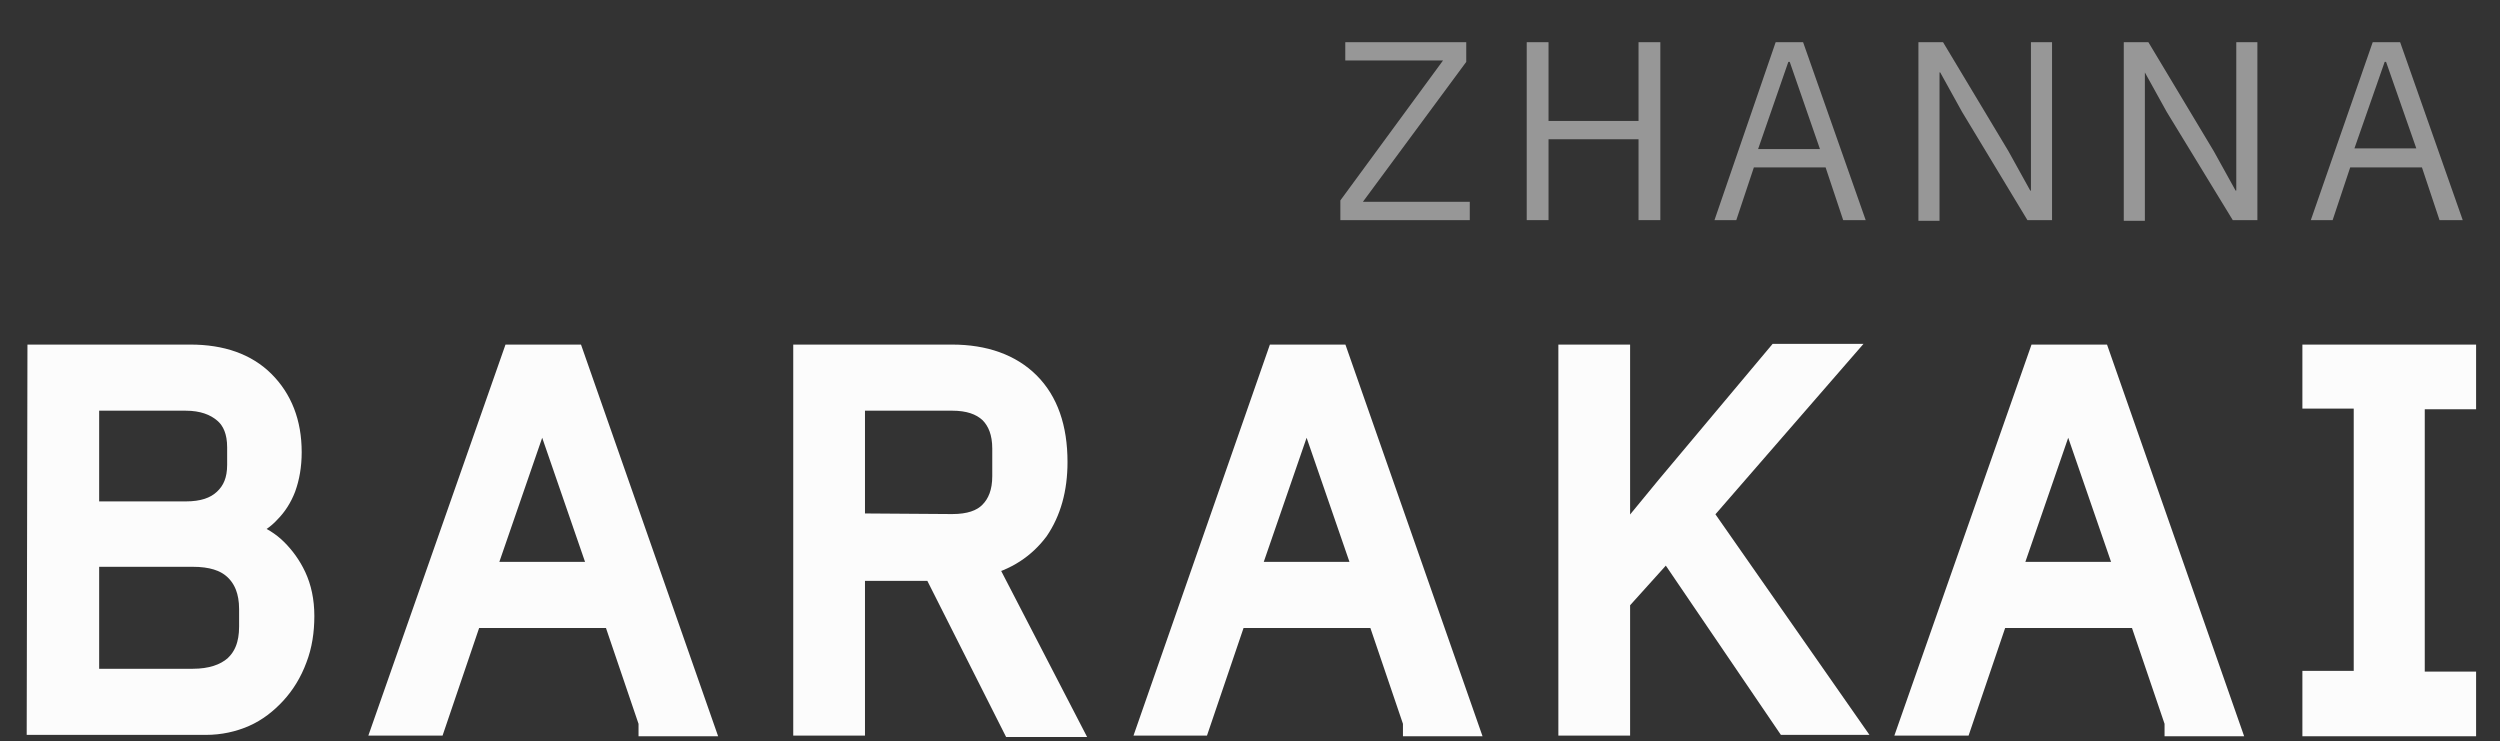
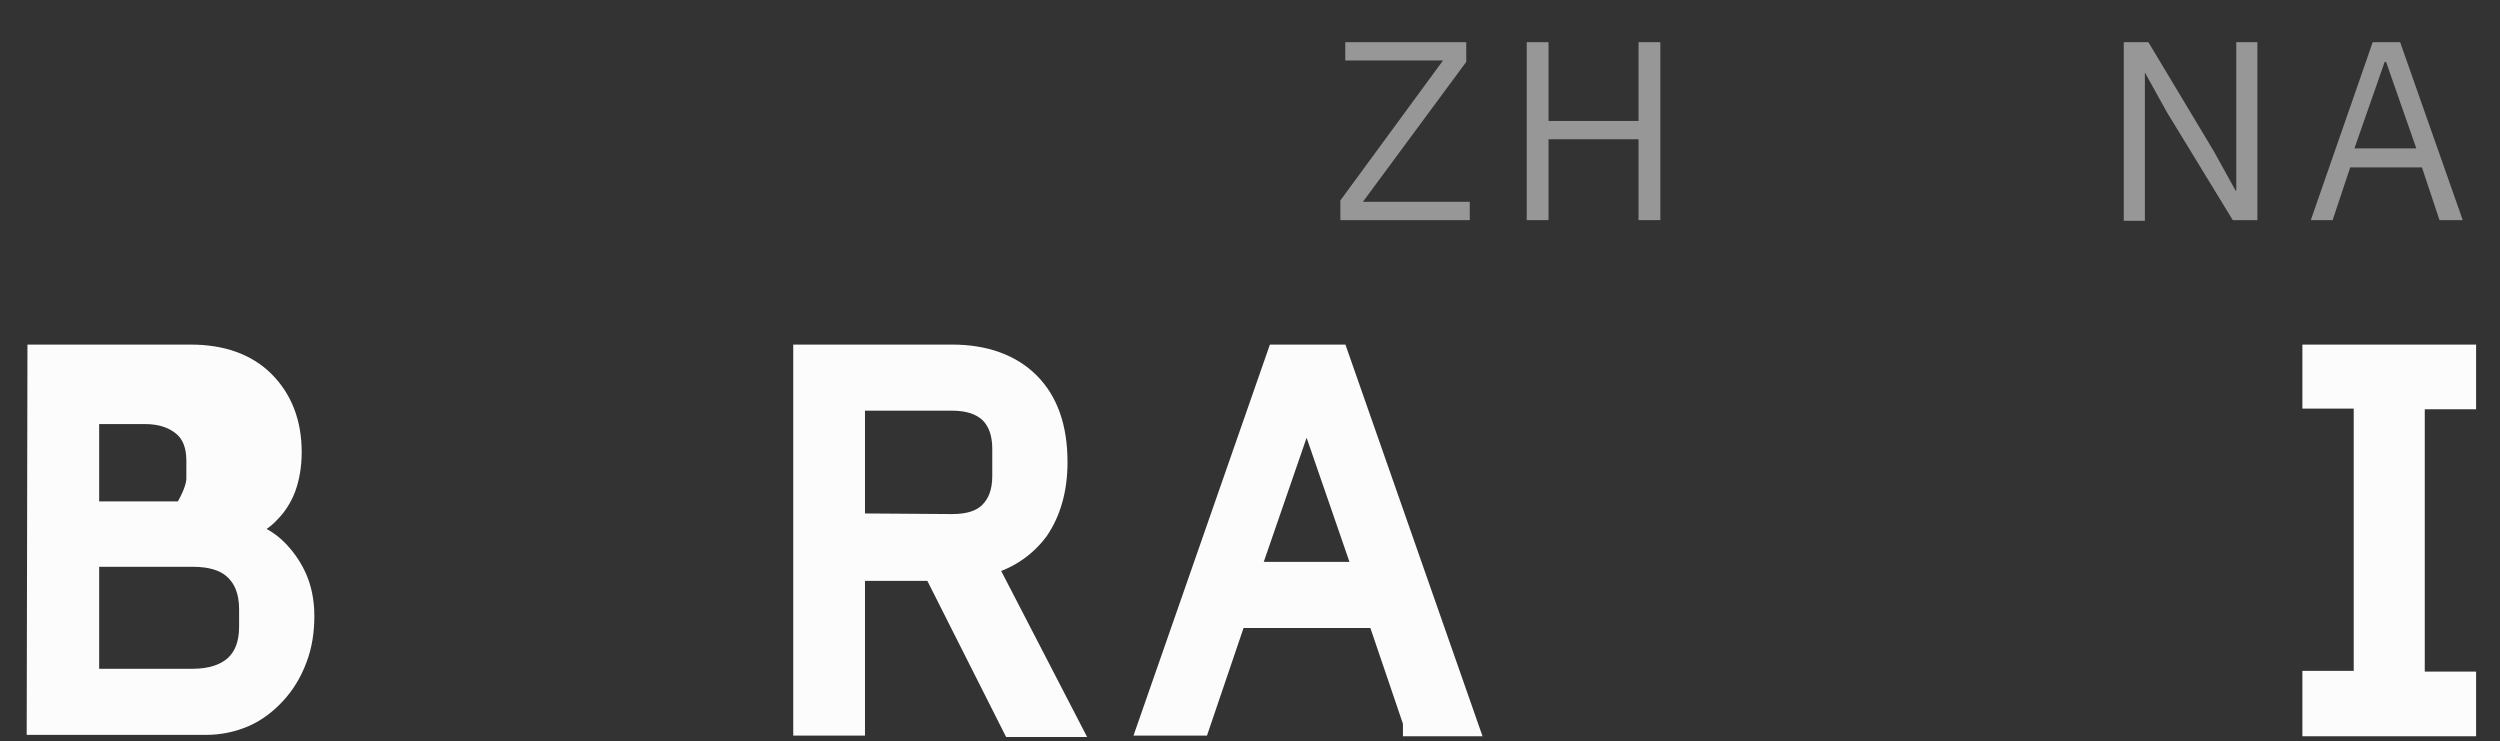
<svg xmlns="http://www.w3.org/2000/svg" xml:space="preserve" style="enable-background:new 0 0 355.5 105.4;" viewBox="0 0 355.5 105.4" y="0px" x="0px" id="Слой_1" version="1.1">
  <rect x="0" y="0" width="355.5" height="105.4" fill="#333333" stroke="none" />
  <style type="text/css">
	.st0{opacity:0.5;}
	.st1{fill:#FCFCFC;}
	.st2{fill:#FCFCFC;stroke:#FCFCFC;stroke-width:4;stroke-miterlimit:10;}
</style>
  <g>
    <g class="st0">
      <path d="M209,31.3h-18.4v-2.8l14.6-19.9h-13.9V6h17.2v2.8l-14.7,19.9H209C209,28.6,209,31.3,209,31.3z" class="st1" />
      <path d="M233,19.8h-12.8v11.5h-3.1V6h3.1v11.2H233V6h3.1v25.3H233V19.8z" class="st1" />
-       <path d="M262.1,31.3l-2.5-7.5h-10.2l-2.5,7.5h-3.1L252.5,6h3.9l8.9,25.3H262.1z M254.5,8.8h-0.2L250,21.2h8.8    L254.5,8.8z" class="st1" />
-       <path d="M279,15.9l-3.1-5.6h-0.1v21.1h-3V6h3.5l9.3,15.5l3.1,5.6h0.1V6h3v25.3h-3.5L279,15.9z" class="st1" />
      <path d="M308.1,15.9l-3.1-5.6H305v21.1h-3V6h3.5l9.3,15.5l3.1,5.6h0.1V6h3v25.3h-3.5L308.1,15.9z" class="st1" />
      <path d="M346.9,31.3l-2.5-7.5h-10.2l-2.5,7.5h-3.1L337.4,6h3.9l8.9,25.3H346.9z M339.3,8.8h-0.2l-4.3,12.3h8.8    L339.3,8.8z" class="st1" />
    </g>
-     <path d="M5.9,51h21.2c4.3,0,7.7,1.2,10.1,3.6c2.4,2.4,3.7,5.6,3.7,9.7c0,1.9-0.3,3.5-0.8,4.9c-0.5,1.3-1.2,2.4-2.1,3.3   c-0.8,0.9-1.8,1.5-2.7,1.9c-1,0.4-1.9,0.7-2.7,0.9v0.4c0.9,0,2,0.3,3.1,0.7s2.3,1.1,3.3,2.1c1,1,1.9,2.2,2.6,3.7   c0.7,1.5,1.1,3.3,1.1,5.4s-0.3,4.1-1,5.9C41,95.4,40,97,38.8,98.3c-1.2,1.3-2.6,2.4-4.2,3.1s-3.4,1.1-5.3,1.1H5.8L5.9,51L5.9,51z    M12.1,73.3h14.3c2.5,0,4.4-0.6,5.8-1.9s2.1-3,2.1-5.3v-2.5c0-2.3-0.7-4.1-2.1-5.3c-1.4-1.2-3.3-1.9-5.8-1.9H12.1V73.3z M12.1,97.1   h15.3c2.7,0,4.8-0.7,6.3-2c1.5-1.4,2.3-3.3,2.3-6v-2.5c0-2.6-0.8-4.6-2.3-6s-3.6-2-6.3-2H12.1V97.1z" class="st2" />
-     <path d="M92.8,102.6l-5.2-15.3H66.7l-5.2,15.3h-6.3L73.3,51h7.9l18.1,51.7H92.8z M77.3,56.7h-0.4l-8.7,25.2H86   L77.3,56.7z" class="st2" />
+     <path d="M5.9,51h21.2c4.3,0,7.7,1.2,10.1,3.6c2.4,2.4,3.7,5.6,3.7,9.7c0,1.9-0.3,3.5-0.8,4.9c-0.5,1.3-1.2,2.4-2.1,3.3   c-0.8,0.9-1.8,1.5-2.7,1.9c-1,0.4-1.9,0.7-2.7,0.9v0.4c0.9,0,2,0.3,3.1,0.7s2.3,1.1,3.3,2.1c1,1,1.9,2.2,2.6,3.7   c0.7,1.5,1.1,3.3,1.1,5.4s-0.3,4.1-1,5.9C41,95.4,40,97,38.8,98.3c-1.2,1.3-2.6,2.4-4.2,3.1s-3.4,1.1-5.3,1.1H5.8L5.9,51L5.9,51z    M12.1,73.3h14.3s2.1-3,2.1-5.3v-2.5c0-2.3-0.7-4.1-2.1-5.3c-1.4-1.2-3.3-1.9-5.8-1.9H12.1V73.3z M12.1,97.1   h15.3c2.7,0,4.8-0.7,6.3-2c1.5-1.4,2.3-3.3,2.3-6v-2.5c0-2.6-0.8-4.6-2.3-6s-3.6-2-6.3-2H12.1V97.1z" class="st2" />
    <path d="M121,102.6h-6.2V51h20.6c4.5,0,8.1,1.3,10.6,3.8c2.5,2.5,3.8,6.1,3.8,10.9c0,3.8-0.9,6.9-2.6,9.4   c-1.8,2.4-4.3,4.1-7.7,4.9l11.8,22.8h-7l-11.2-22.2H121L121,102.6L121,102.6z M135.4,75.1c2.5,0,4.4-0.6,5.7-1.9s2-3.1,2-5.5v-3.9   c0-2.4-0.7-4.2-2-5.5c-1.4-1.3-3.3-1.9-5.7-1.9H121v18.6L135.4,75.1L135.4,75.1z" class="st2" />
    <path d="M201.5,102.6l-5.2-15.3h-20.9l-5.2,15.3H164L182,51h7.9l18.1,51.7H201.5z M186,56.7h-0.4l-8.7,25.2h17.8   L186,56.7z" class="st2" />
-     <path d="M237.1,77.2l-7.3,8.1v17.3h-6.2V51h6.2v27.5h0.2l7.4-9L253,50.9h7.6l-19.2,22.1l20.6,29.5h-7.7L237.1,77.2z" class="st2" />
-     <path d="M309.8,102.6l-5.2-15.3h-20.9l-5.2,15.3h-6.3L290.3,51h7.9l18.1,51.7H309.8z M294.3,56.7h-0.4l-8.7,25.2h17.8   L294.3,56.7z" class="st2" />
    <path d="M329.4,102.6v-5.2h7.3V56.1h-7.3V51h20.7v5.2h-7.3v41.3h7.3v5.2H329.4z" class="st2" />
  </g>
</svg>